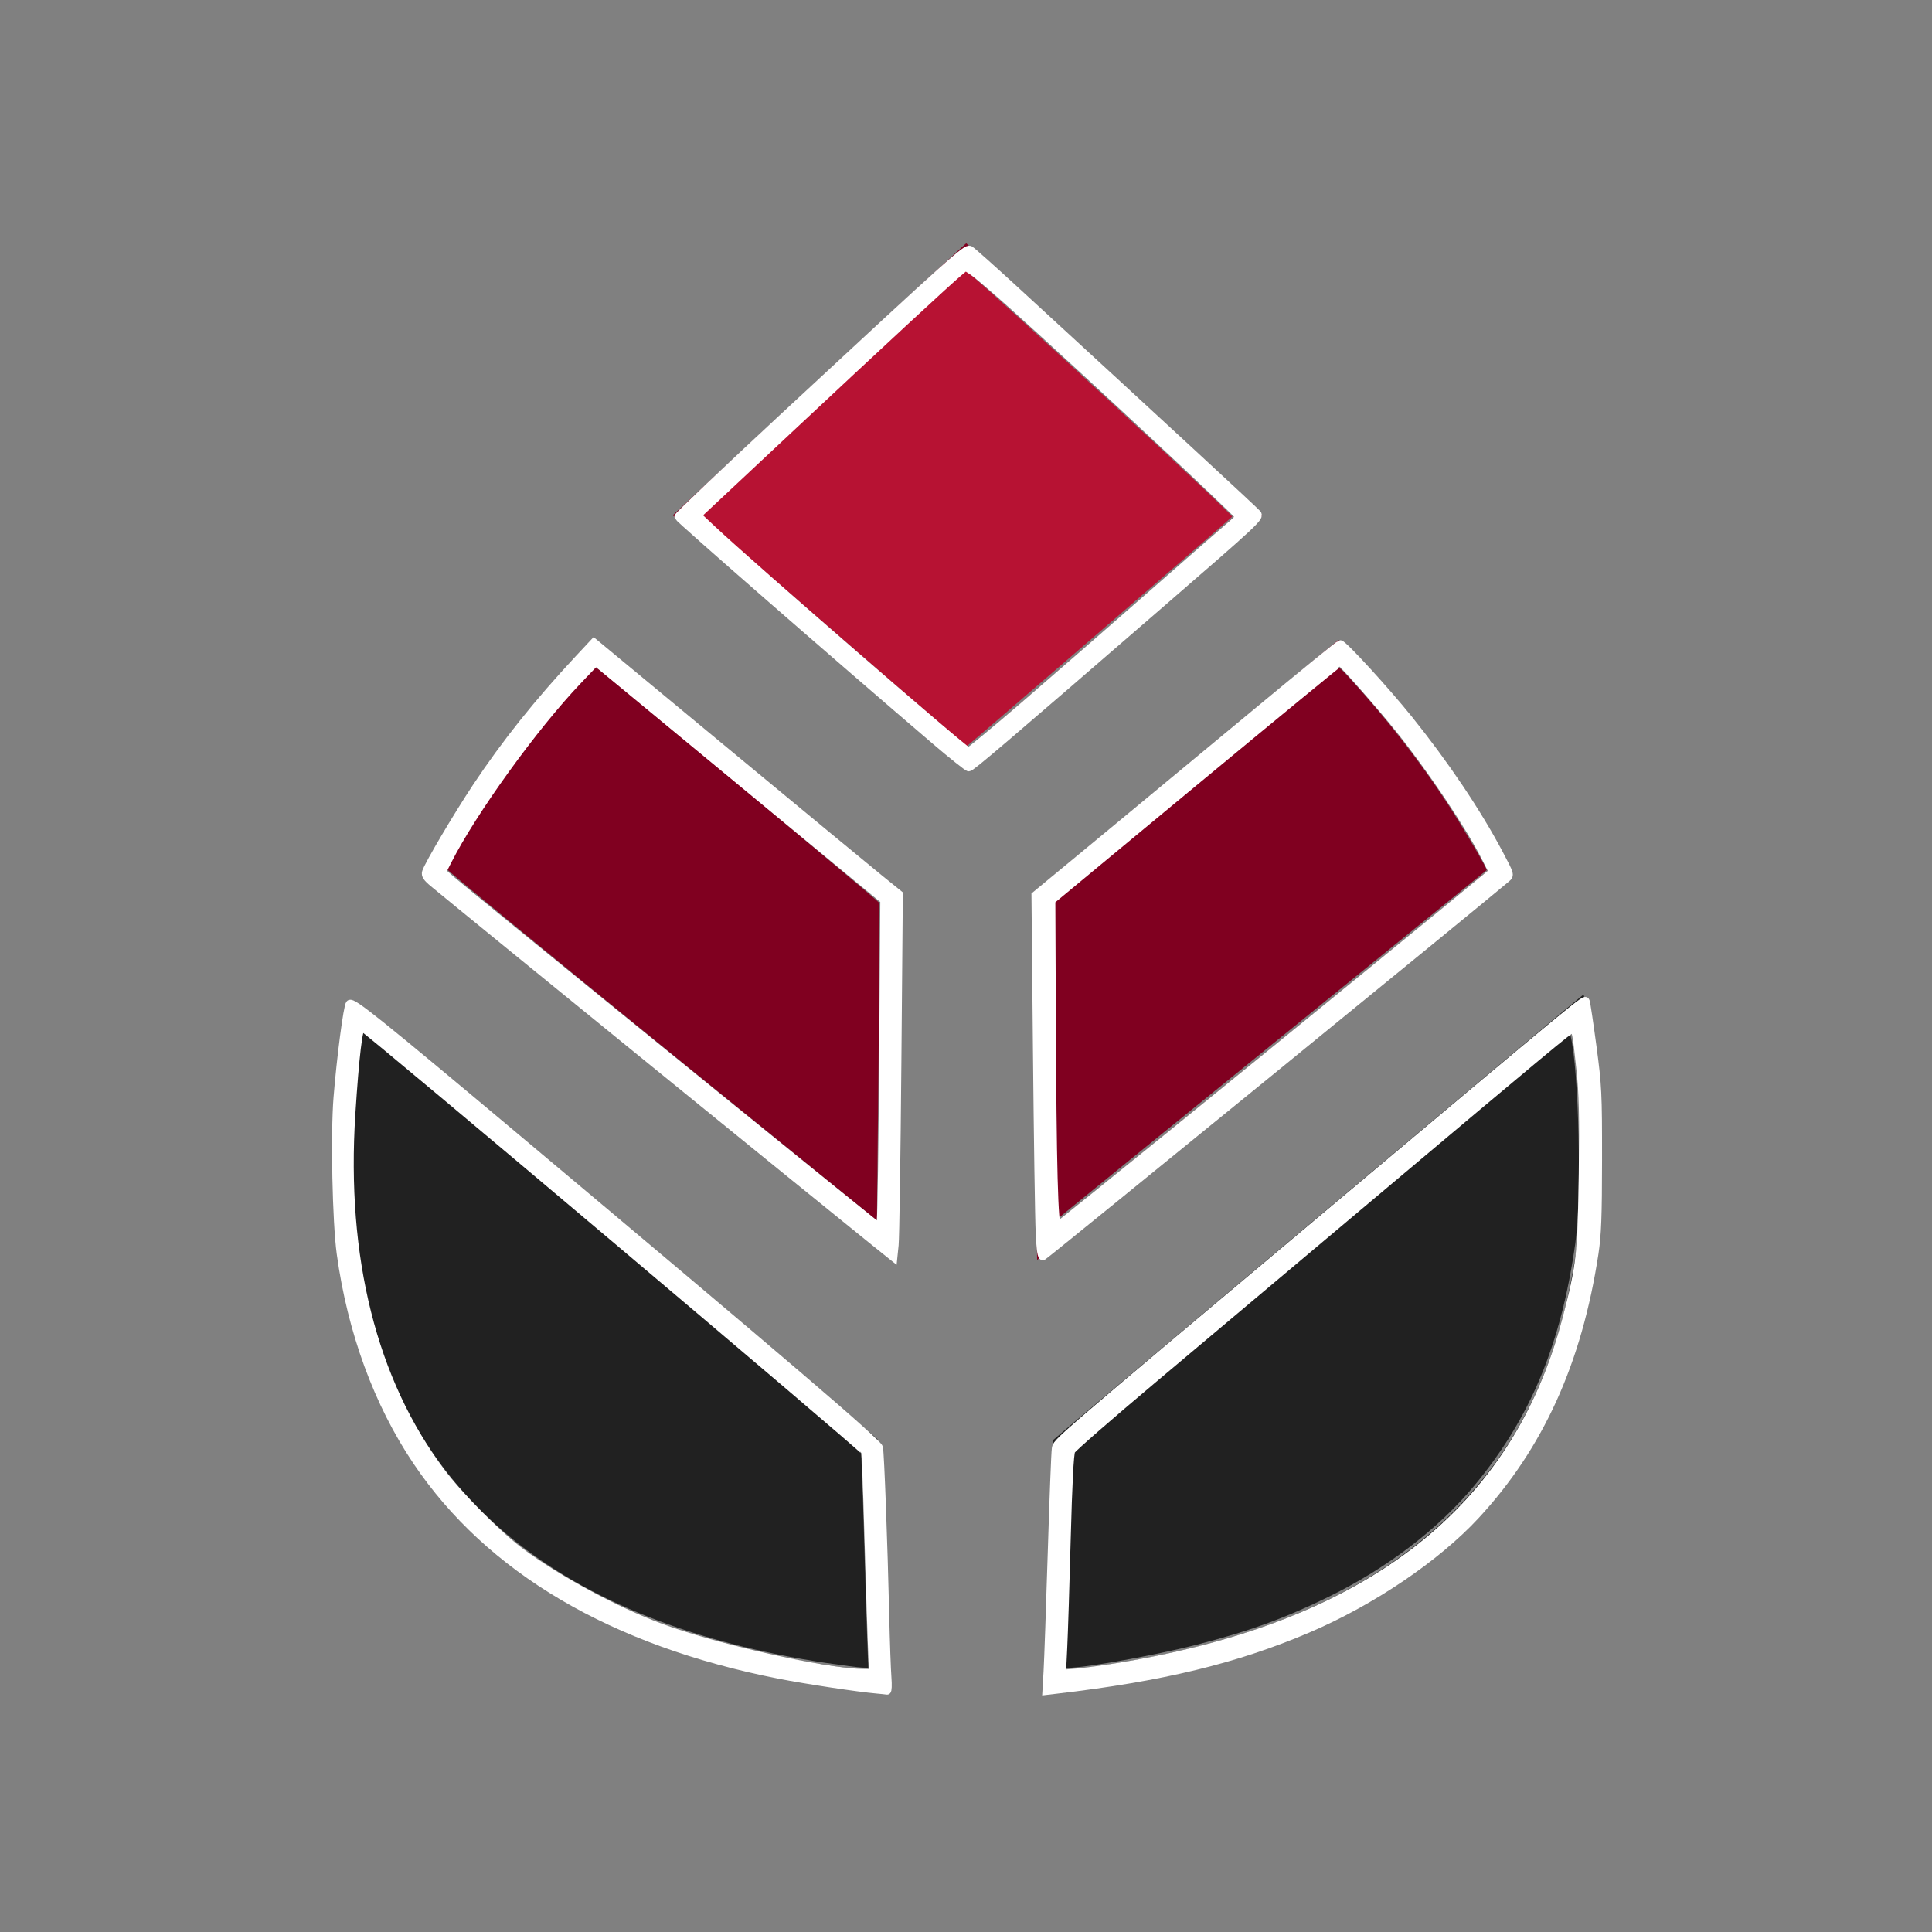
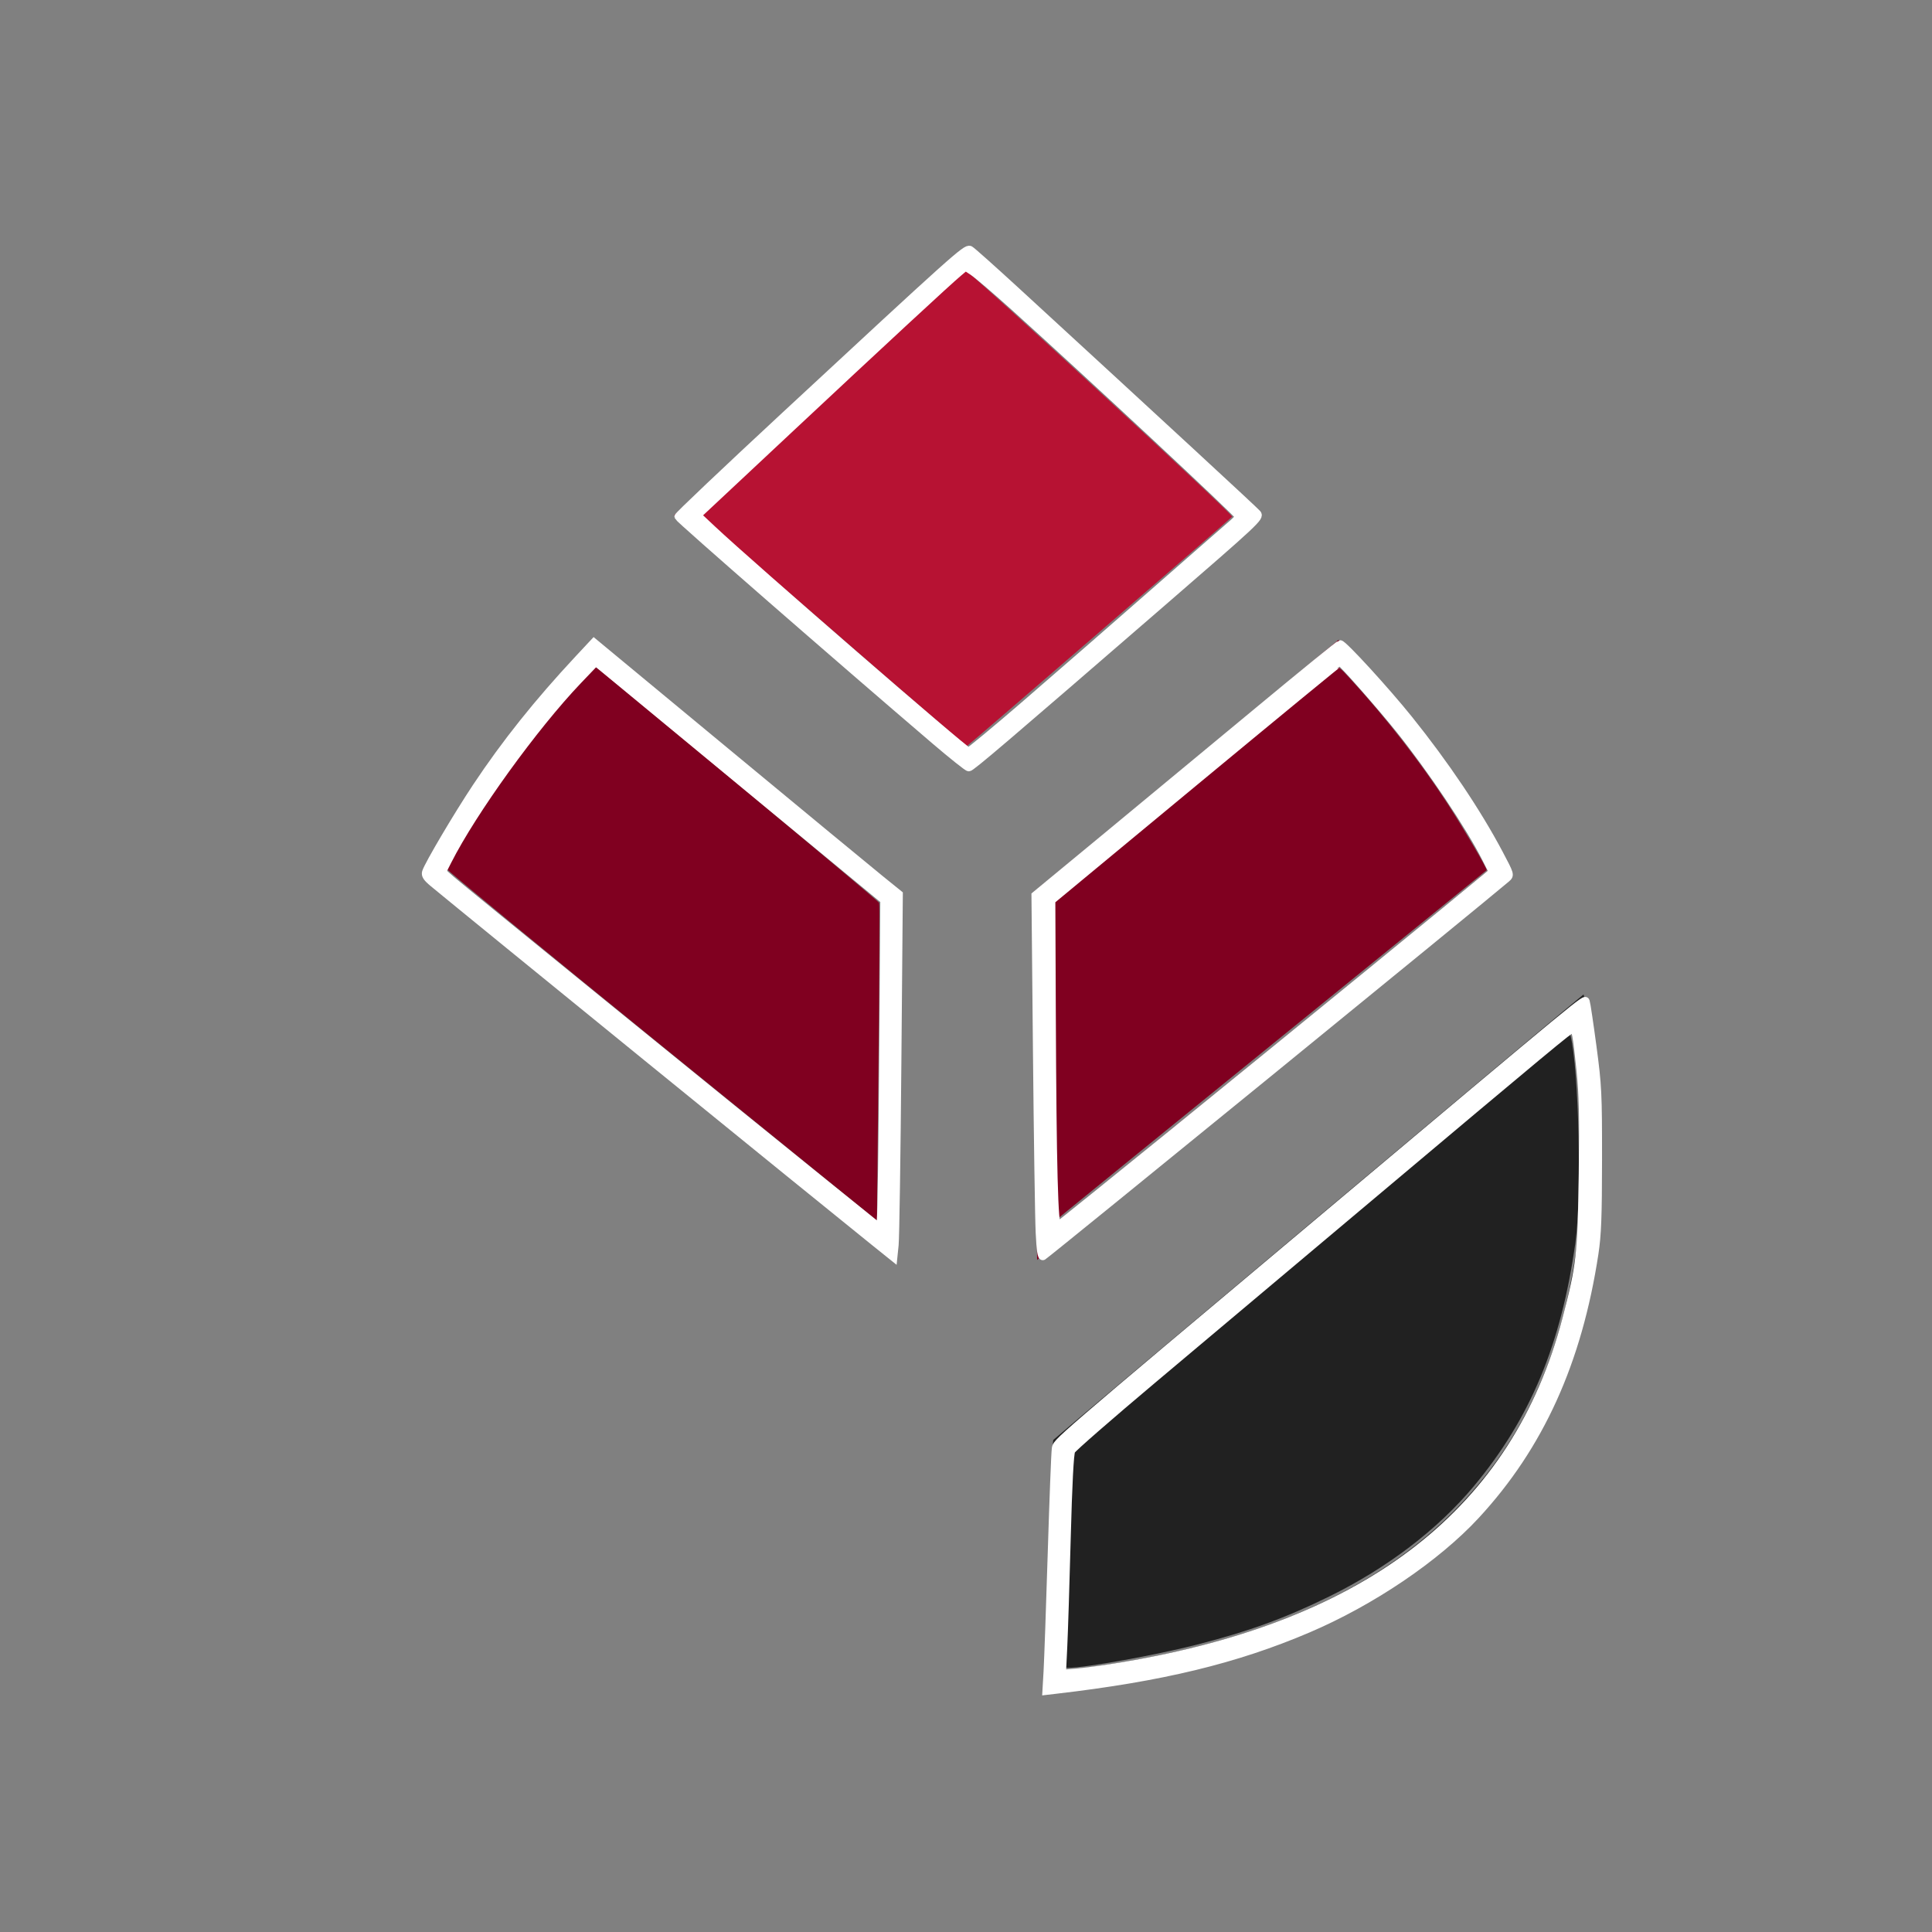
<svg xmlns="http://www.w3.org/2000/svg" xmlns:ns1="http://www.inkscape.org/namespaces/inkscape" xmlns:ns2="http://sodipodi.sourceforge.net/DTD/sodipodi-0.dtd" width="128" height="128" viewBox="0 0 33.867 33.867" version="1.1" id="svg8" ns1:version="1.0.2 (e86c8708, 2021-01-15)" ns2:docname="svf_bordered.svg">
  <rect x="0" y="0" width="33.867" height="33.867" fill="#808080" stroke="none" />
  <defs id="defs2" />
  <ns2:namedview id="base" pagecolor="#ffffff" bordercolor="#666666" borderopacity="1.0" ns1:pageopacity="0.0" ns1:pageshadow="2" ns1:zoom="7.4638805" ns1:cx="75.919325" ns1:cy="60.621684" ns1:document-units="mm" ns1:current-layer="layer1" ns1:document-rotation="0" showgrid="true" ns1:window-width="1920" ns1:window-height="1080" ns1:window-x="0" ns1:window-y="0" ns1:window-maximized="0" units="px">
    <ns1:grid type="xygrid" id="grid136" />
  </ns2:namedview>
  <g ns1:label="Layer 1" ns1:groupmode="layer" id="layer1">
    <path style="fill:none;stroke:#000000;stroke-width:0;stroke-linecap:butt;stroke-linejoin:miter;stroke-opacity:1;stroke-miterlimit:4;stroke-dasharray:none" d="m 16.933,4.459 -4.941,4.577 4.957,4.306 4.957,-4.306 z" id="path130" ns2:nodetypes="ccccc" />
    <path style="fill:none;stroke:#000000;stroke-width:0;stroke-linecap:butt;stroke-linejoin:miter;stroke-opacity:1;stroke-miterlimit:4;stroke-dasharray:none" d="m 10.409,11.415 c -1.203,1.208 -2.123,2.511 -2.843,3.881 l 7.985,6.488 0.06,-6.064 z" id="path132" ns2:nodetypes="ccccc" />
    <path style="fill:none;stroke:#000000;stroke-width:0;stroke-linecap:butt;stroke-linejoin:miter;stroke-opacity:1;stroke-miterlimit:4;stroke-dasharray:none" d="m 6.207,17.686 9.074,7.64 0.121,4.123 C 4.592,28.381 5.884,20.091 6.207,17.686 Z" id="path134" ns2:nodetypes="ccccc" />
    <path style="fill:none;stroke:#000000;stroke-width:0;stroke-linecap:butt;stroke-linejoin:miter;stroke-opacity:1;stroke-miterlimit:4;stroke-dasharray:none" d="m 23.458,11.415 c 1.203,1.208 2.123,2.511 2.843,3.881 l -7.985,6.488 -0.06,-6.064 z" id="path132-5" ns2:nodetypes="ccccc" />
    <path style="fill:none;stroke:#000000;stroke-width:0;stroke-linecap:butt;stroke-linejoin:miter;stroke-opacity:1;stroke-miterlimit:4;stroke-dasharray:none" d="m 27.66,17.686 -9.074,7.64 -0.121,4.123 c 10.81,-1.069 9.518,-9.359 9.195,-11.764 z" id="path134-8" ns2:nodetypes="ccccc" />
    <path style="fill:#b71233;fill-opacity:1;stroke-width:0;stroke-miterlimit:4;stroke-dasharray:none" d="M 14.724,11.162 C 13.512,10.109 12.463,9.199 12.395,9.14 L 12.27,9.033 14.582,6.892 C 15.853,5.714 16.912,4.75 16.934,4.75 c 0.063,0 4.696,4.277 4.665,4.307 -0.16,0.152 -4.635,4.021 -4.65,4.021 -0.011,0 -1.013,-0.862 -2.225,-1.915 z" id="path987" />
-     <path style="fill:#800020;fill-opacity:1;stroke-width:0;stroke-miterlimit:4;stroke-dasharray:none" d="m 14.357,11.28 c -1.413,-1.228 -2.566,-2.239 -2.563,-2.248 0.004,-0.011 4.526,-4.204 5.073,-4.704 l 0.07,-0.064 2.5,2.299 c 1.375,1.265 2.542,2.339 2.592,2.389 l 0.092,0.09 -2.562,2.226 c -1.409,1.224 -2.578,2.23 -2.598,2.235 -0.02,0.005 -1.192,-0.995 -2.605,-2.223 z M 19.308,11.103 C 20.59,9.99 21.643,9.062 21.648,9.041 21.653,9.02 20.596,8.026 19.3,6.832 17.23,4.927 16.935,4.667 16.888,4.706 c -0.252,0.206 -4.636,4.296 -4.636,4.324 0,0.042 4.663,4.113 4.7,4.104 0.013,-0.003 1.073,-0.917 2.355,-2.03 z" id="path989" />
    <path style="fill:#800020;fill-opacity:1;stroke-width:0;stroke-miterlimit:4;stroke-dasharray:none;paint-order:fill markers stroke" d="M 11.597,18.331 C 9.522,16.645 7.825,15.248 7.825,15.227 c 0,-0.054 0.501,-0.896 0.795,-1.335 0.614,-0.919 1.73,-2.252 1.833,-2.19 0.115,0.069 4.943,4.085 4.958,4.123 0.009,0.024 0.004,1.288 -0.011,2.808 l -0.028,2.763 z" id="path991" />
    <path style="fill:#800020;fill-opacity:1;stroke-width:0;stroke-miterlimit:4;stroke-dasharray:none" d="m 18.492,20.849 c -0.011,-0.297 -0.028,-1.552 -0.038,-2.788 l -0.019,-2.247 2.445,-2.025 c 1.345,-1.114 2.475,-2.046 2.512,-2.073 0.062,-0.045 0.081,-0.032 0.278,0.183 0.629,0.686 1.23,1.459 1.707,2.192 0.282,0.434 0.701,1.148 0.683,1.163 -0.005,0.004 -1.637,1.329 -3.625,2.943 -1.988,1.614 -3.685,2.993 -3.769,3.063 l -0.154,0.128 z" id="path993" />
    <path style="fill:#800020;fill-opacity:1;stroke-width:0;stroke-miterlimit:4;stroke-dasharray:none;stroke:#ffffff;stroke-opacity:1" d="M 11.565,18.735 C 9.326,16.913 7.47,15.398 7.441,15.368 c -0.048,-0.049 -0.038,-0.08 0.119,-0.366 0.719,-1.305 1.517,-2.398 2.542,-3.481 l 0.293,-0.31 0.432,0.36 c 0.237,0.198 1.444,1.197 2.682,2.221 l 2.25,1.862 -0.021,2.726 c -0.021,2.738 -0.042,3.676 -0.081,3.671 -0.012,-0.002 -1.853,-1.494 -4.092,-3.316 z m 3.855,1.798 c 2e-5,-0.507 0.01,-1.783 0.022,-2.836 l 0.022,-1.913 -2.518,-2.083 -2.518,-2.083 -0.129,0.123 c -0.263,0.252 -0.872,0.971 -1.248,1.475 -0.405,0.542 -0.74,1.053 -1.093,1.668 -0.174,0.303 -0.2,0.368 -0.162,0.405 0.105,0.102 7.576,6.164 7.599,6.165 0.014,7.51e-4 0.025,-0.414 0.025,-0.922 z" id="path995" />
    <path style="fill:#800020;fill-opacity:1;stroke-width:0;stroke-miterlimit:4;stroke-dasharray:none;stroke:#ffffff;stroke-opacity:1" d="m 18.16,20.715 c -0.011,-0.754 -0.029,-2.201 -0.039,-3.215 l -0.019,-1.845 1.45,-1.197 c 0.798,-0.658 2.004,-1.657 2.68,-2.219 l 1.23,-1.022 0.36,0.374 c 0.681,0.708 1.387,1.613 1.933,2.475 0.334,0.528 0.714,1.21 0.702,1.261 -0.005,0.021 -1.681,1.396 -3.724,3.056 -2.043,1.66 -3.903,3.172 -4.134,3.36 l -0.419,0.343 z m 4.206,-2.407 c 2.042,-1.661 3.718,-3.035 3.724,-3.054 0.016,-0.049 -0.411,-0.786 -0.75,-1.296 C 24.844,13.213 24.307,12.53 23.723,11.899 l -0.271,-0.292 -2.525,2.09 -2.525,2.09 0.019,2.161 c 0.01,1.189 0.028,2.464 0.038,2.834 l 0.019,0.673 0.088,-0.064 c 0.048,-0.035 1.758,-1.423 3.8,-3.083 z" id="path997" />
-     <path style="fill:#212121;fill-opacity:1;stroke-width:0;stroke-miterlimit:4;stroke-dasharray:none" d="M 14.491,29.152 C 9.831,28.45 7.111,26.223 6.366,22.498 6.142,21.374 6.114,19.991 6.286,18.51 l 0.055,-0.469 4.366,3.674 c 2.401,2.021 4.373,3.68 4.381,3.687 0.009,0.007 0.033,0.644 0.055,1.416 0.022,0.772 0.048,1.631 0.059,1.91 l 0.019,0.507 -0.107,-0.003 c -0.059,-0.002 -0.339,-0.038 -0.621,-0.08 z" id="path999" />
    <path style="fill:#212121;fill-opacity:1;stroke-width:0;stroke-miterlimit:4;stroke-dasharray:none" d="m 18.709,27.336 0.055,-1.9 0.077,-0.075 c 0.043,-0.041 2.01,-1.701 4.372,-3.688 4.201,-3.535 4.295,-3.611 4.318,-3.519 0.146,0.594 0.198,2.817 0.084,3.635 -0.248,1.776 -0.788,3.072 -1.775,4.258 -0.633,0.761 -1.52,1.438 -2.542,1.94 -0.77,0.379 -1.41,0.611 -2.326,0.845 -0.716,0.183 -1.946,0.404 -2.245,0.404 l -0.073,10e-6 z" id="path1001" />
-     <path style="fill:#212121;fill-opacity:1;stroke-width:0;stroke-miterlimit:4;stroke-dasharray:none;stroke:#ffffff;stroke-opacity:1" d="M 15.188,29.578 C 15.124,29.571 14.855,29.535 14.591,29.498 11.766,29.103 9.607,28.15 8.128,26.645 7.262,25.764 6.641,24.693 6.254,23.416 5.964,22.456 5.853,21.588 5.855,20.309 c 0.002,-0.922 0.031,-1.33 0.168,-2.369 0.053,-0.404 0.055,-0.407 0.141,-0.407 0.067,0 1.12,0.87 4.614,3.81 2.489,2.095 4.554,3.837 4.588,3.87 0.058,0.056 0.066,0.198 0.123,2.066 0.034,1.104 0.062,2.078 0.063,2.165 l 0.001,0.158 -0.124,-0.005 c -0.068,-0.003 -0.177,-0.011 -0.24,-0.018 z m 0.054,-0.65 c -0.011,-0.187 -0.036,-0.999 -0.055,-1.804 -0.019,-0.805 -0.043,-1.527 -0.052,-1.605 l -0.017,-0.142 -4.382,-3.69 c -2.41,-2.029 -4.392,-3.69 -4.405,-3.69 -0.048,0 -0.158,1.172 -0.185,1.961 -0.077,2.302 0.466,4.29 1.575,5.774 0.274,0.366 0.865,0.981 1.215,1.265 0.671,0.543 1.69,1.114 2.59,1.452 0.57,0.214 1.336,0.43 2.007,0.566 0.638,0.13 1.361,0.243 1.585,0.249 l 0.145,0.004 z" id="path1003" />
    <path style="fill:#212121;fill-opacity:1;stroke-width:0;stroke-miterlimit:4;stroke-dasharray:none;stroke:#ffffff;stroke-opacity:1" d="m 18.321,29.161 c 0.011,-0.242 0.042,-1.218 0.07,-2.169 0.028,-0.951 0.061,-1.739 0.073,-1.751 0.124,-0.118 9.277,-7.807 9.293,-7.807 0.02,0 0.111,0.663 0.207,1.513 0.064,0.565 0.053,2.322 -0.019,2.859 -0.24,1.812 -0.828,3.231 -1.838,4.438 -1.345,1.607 -3.535,2.711 -6.293,3.173 -0.535,0.09 -1.266,0.185 -1.419,0.185 h -0.094 z m 0.962,0.04 c 3.131,-0.46 5.335,-1.545 6.748,-3.322 0.89,-1.119 1.421,-2.49 1.632,-4.206 0.067,-0.546 0.058,-2.251 -0.016,-2.909 -0.075,-0.666 -0.092,-0.769 -0.125,-0.758 -0.015,0.005 -1.996,1.668 -4.403,3.694 l -4.375,3.684 -0.02,0.405 c -0.011,0.223 -0.036,1.026 -0.054,1.785 -0.019,0.759 -0.039,1.451 -0.045,1.538 -0.011,0.157 -0.01,0.158 0.092,0.158 0.057,-9.7e-5 0.312,-0.031 0.567,-0.068 z" id="path1005" />
    <path style="fill:#b71233;fill-opacity:1;stroke-width:0;stroke-miterlimit:4;stroke-dasharray:none;stroke:#ffffff;stroke-opacity:1" d="M 16.204,12.849 C 15.195,11.988 12.089,9.289 11.894,9.103 l -0.075,-0.071 1.023,-0.95 c 4.186,-3.889 4.081,-3.794 4.157,-3.729 0.15,0.129 4.8,4.402 4.989,4.584 l 0.109,0.105 -1.563,1.357 c -2.257,1.96 -3.557,3.079 -3.577,3.078 -0.009,-2.5e-4 -0.348,-0.283 -0.753,-0.629 z m 1.206,-0.083 c 1.782,-1.534 3.873,-3.357 4.101,-3.578 l 0.155,-0.15 -0.09,-0.095 C 21.364,8.717 18.525,6.085 17.609,5.264 17.077,4.787 16.937,4.679 16.883,4.7 16.836,4.719 15.521,5.933 13.77,7.575 13.106,8.198 12.488,8.777 12.397,8.863 l -0.167,0.155 0.203,0.195 c 0.446,0.429 4.472,3.936 4.519,3.937 0.006,1.62e-4 0.213,-0.172 0.458,-0.384 z" id="path1007" />
    <path style="fill:#ffffff;fill-opacity:1;stroke:#ffffff;stroke-width:0.506;stroke-miterlimit:4;stroke-dasharray:none;stroke-opacity:1;paint-order:fill markers stroke" d="M 61.785,48.938 C 55.451,43.527 44.923,34.342 44.866,34.178 c -0.021,-0.059 3.145,-3.06 7.034,-6.67 11.268,-10.457 11.991,-11.105 12.261,-10.992 0.093,0.039 1.465,1.262 3.05,2.718 9.683,8.897 15.771,14.52 15.96,14.741 0.208,0.242 -0.075,0.506 -6.282,5.88 -10.56,9.142 -12.645,10.919 -12.807,10.917 -0.085,-0.001 -1.119,-0.826 -2.298,-1.834 z m 6.101,-2.408 c 2.024,-1.745 5.814,-5.046 8.424,-7.335 2.61,-2.29 4.946,-4.333 5.192,-4.541 0.246,-0.208 0.447,-0.427 0.447,-0.487 0,-0.156 -9.959,-9.445 -14.857,-13.858 -1.208,-1.088 -2.427,-2.132 -2.709,-2.318 l -0.513,-0.339 -0.439,0.367 c -0.719,0.6 -5.012,4.575 -11.344,10.501 l -5.948,5.567 0.991,0.93 c 2.609,2.449 16.718,14.686 16.933,14.686 0.08,0 1.801,-1.428 3.824,-3.172 z" id="path1112" transform="scale(0.265)" />
    <path style="fill:#ffffff;fill-opacity:1;stroke:#ffffff;stroke-width:0.506;stroke-miterlimit:4;stroke-dasharray:none;stroke-opacity:1;paint-order:fill markers stroke" d="M 57.832,82.156 C 54.29,79.312 30.982,60.352 28.658,58.425 c -0.435,-0.361 -0.549,-0.535 -0.485,-0.739 0.16,-0.503 2.087,-3.763 3.334,-5.638 1.926,-2.897 4.063,-5.574 6.759,-8.464 l 1.022,-1.095 8.847,7.325 c 4.866,4.029 9.406,7.778 10.09,8.33 l 1.243,1.005 -0.096,11.187 c -0.053,6.153 -0.134,11.56 -0.181,12.015 l -0.085,0.828 z M 58.41,69.933 58.484,59.55 48.947,51.671 39.41,43.792 38.24,45.017 c -2.903,3.041 -6.952,8.647 -8.613,11.925 l -0.367,0.724 0.581,0.516 c 0.599,0.531 18.094,14.755 24.641,20.033 l 3.684,2.97 0.085,-0.435 c 0.047,-0.239 0.118,-5.107 0.158,-10.818 z" id="path1114" transform="scale(0.265)" />
-     <path style="fill:#ffffff;fill-opacity:1;stroke:#ffffff;stroke-width:0.506;stroke-miterlimit:4;stroke-dasharray:none;stroke-opacity:1;paint-order:fill markers stroke" d="m 58.033,111.777 c -1.263,-0.11 -4.702,-0.631 -6.499,-0.984 -11.014,-2.167 -19.154,-6.961 -23.973,-14.121 -2.586,-3.842 -4.326,-8.593 -5.033,-13.742 -0.289,-2.105 -0.408,-7.868 -0.213,-10.311 0.209,-2.619 0.66,-6.066 0.813,-6.22 0.184,-0.184 1.901,1.195 11.056,8.874 17.764,14.9 23.9,20.147 23.971,20.493 0.083,0.41 0.303,6.313 0.413,11.078 0.041,1.769 0.106,3.622 0.146,4.12 0.039,0.497 0.023,0.894 -0.037,0.882 -0.06,-0.012 -0.35,-0.043 -0.645,-0.069 z m -0.386,-3.425 c -0.048,-1.271 -0.149,-4.512 -0.225,-7.201 -0.076,-2.69 -0.168,-4.99 -0.204,-5.113 C 57.148,95.801 24.306,68.077 23.946,67.951 c -0.209,-0.073 -0.444,1.877 -0.692,5.733 -0.613,9.523 1.419,17.641 5.924,23.663 1.19,1.591 3.756,4.177 5.261,5.301 2.421,1.809 6.277,3.892 9.258,4.999 3.58,1.33 10.785,2.954 13.317,3.001 l 0.721,0.013 z" id="path1116" transform="scale(0.265)" />
    <path style="fill:#ffffff;fill-opacity:1;stroke:#ffffff;stroke-width:0.506;stroke-miterlimit:4;stroke-dasharray:none;stroke-opacity:1;paint-order:fill markers stroke" d="M 68.763,81.555 C 68.718,80.653 68.637,75.258 68.582,69.567 l -0.099,-10.347 4.747,-3.921 c 2.611,-2.157 7.126,-5.896 10.032,-8.309 2.907,-2.413 5.332,-4.388 5.389,-4.388 0.211,0 3.025,3.074 4.539,4.957 2.413,3.003 4.528,6.149 5.986,8.904 0.743,1.404 0.747,1.418 0.48,1.649 -1.424,1.228 -30.318,24.781 -30.658,24.99 -0.111,0.068 -0.177,-0.361 -0.236,-1.546 z m 9.454,-7.13 c 7.187,-5.832 18.841,-15.348 20.059,-16.378 l 0.452,-0.382 -0.437,-0.866 C 97.223,54.68 94.684,50.89 92.554,48.233 91.299,46.667 88.777,43.807 88.655,43.809 c -0.041,6.7e-4 -4.355,3.546 -9.587,7.879 l -9.512,7.878 0.032,7.428 c 0.044,10.234 0.149,14.219 0.373,14.092 0.095,-0.054 3.811,-3.051 8.258,-6.66 z" id="path1120" transform="scale(0.265)" />
    <path style="fill:#ffffff;fill-opacity:1;stroke:#ffffff;stroke-width:0.506;stroke-miterlimit:4;stroke-dasharray:none;stroke-opacity:1;paint-order:fill markers stroke" d="m 69.284,110.56 c 0.041,-0.718 0.165,-4.229 0.275,-7.803 0.11,-3.574 0.231,-6.687 0.269,-6.919 0.079,-0.48 -0.428,-0.043 18.015,-15.534 17.198,-14.445 16.982,-14.268 17.064,-14.055 0.04,0.105 0.24,1.443 0.445,2.975 0.347,2.6 0.371,3.097 0.368,7.474 -0.003,3.783 -0.049,4.987 -0.238,6.23 -1.093,7.169 -3.622,12.741 -7.859,17.318 -2.607,2.817 -6.897,5.717 -11.12,7.516 -4.76,2.029 -9.652,3.212 -16.653,4.026 l -0.642,0.075 z m 5.072,-0.373 c 16.274,-2.743 25.928,-10.307 29.237,-22.904 0.937,-3.569 1.023,-4.329 1.092,-9.646 0.05,-3.857 0.019,-5.239 -0.155,-6.899 -0.244,-2.326 -0.311,-2.68 -0.504,-2.68 -0.155,0 -1.623,1.219 -13.703,11.379 -4.863,4.091 -11.194,9.414 -14.068,11.83 -2.874,2.416 -5.295,4.528 -5.38,4.693 -0.102,0.198 -0.205,2.185 -0.301,5.794 -0.08,3.021 -0.184,6.271 -0.23,7.222 l -0.084,1.729 1.031,-0.087 c 0.567,-0.048 1.946,-0.241 3.064,-0.43 z" id="path1122" transform="scale(0.265)" />
  </g>
</svg>